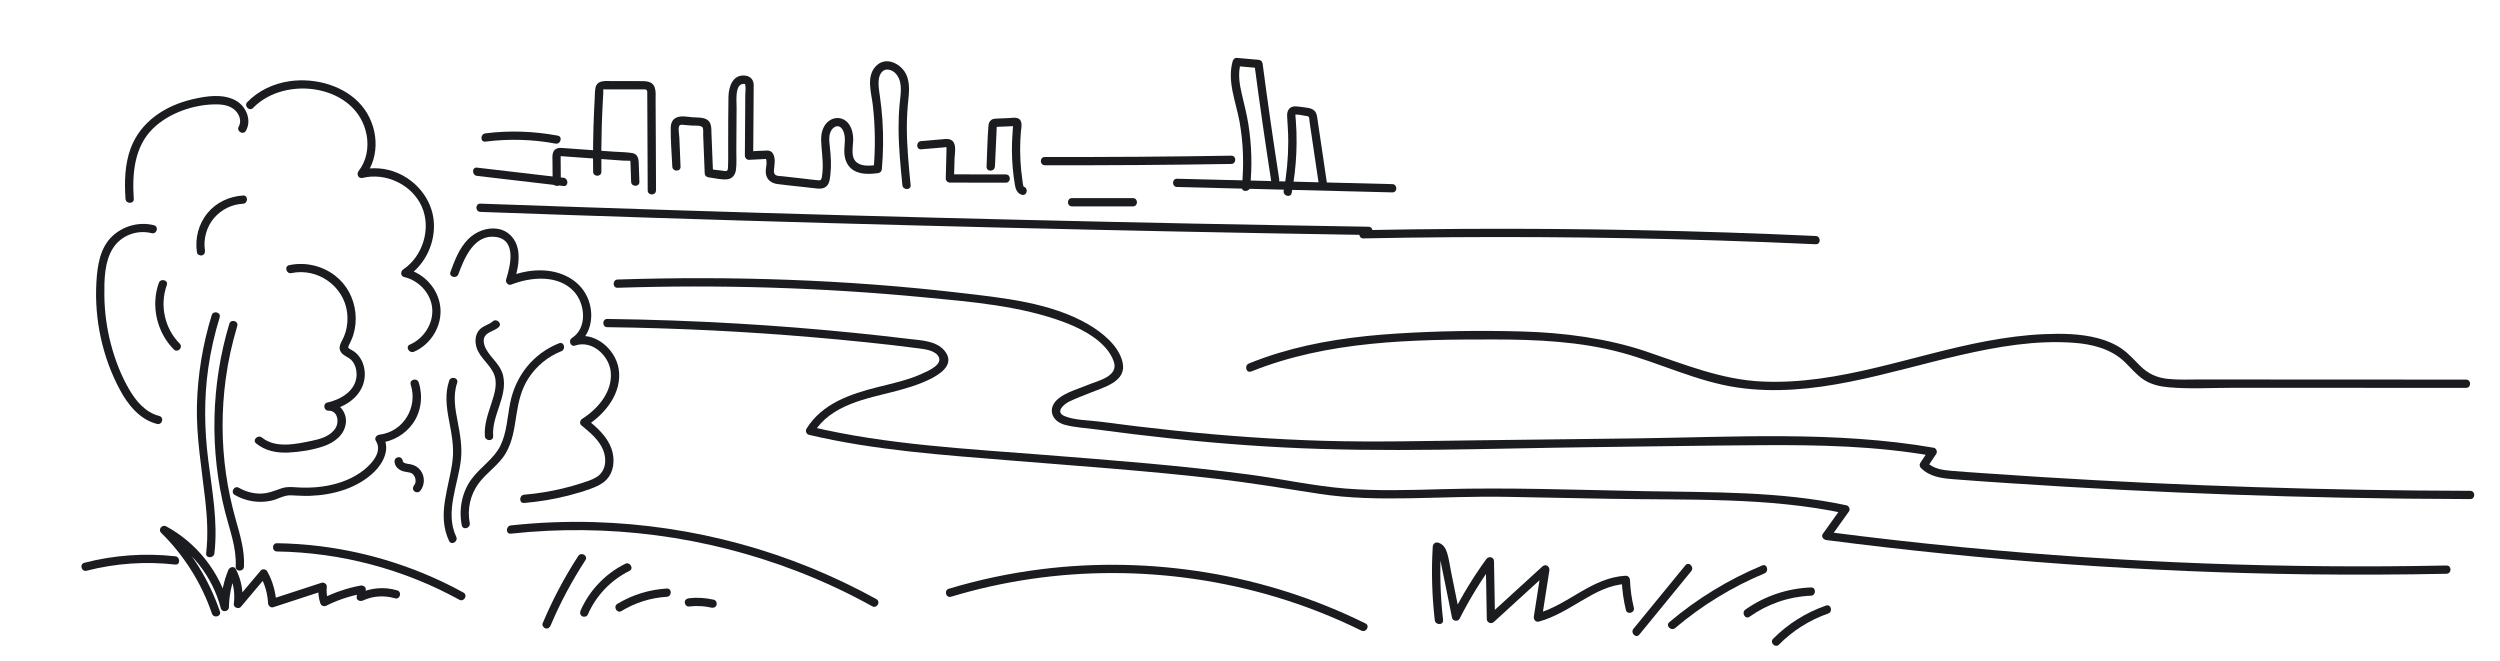
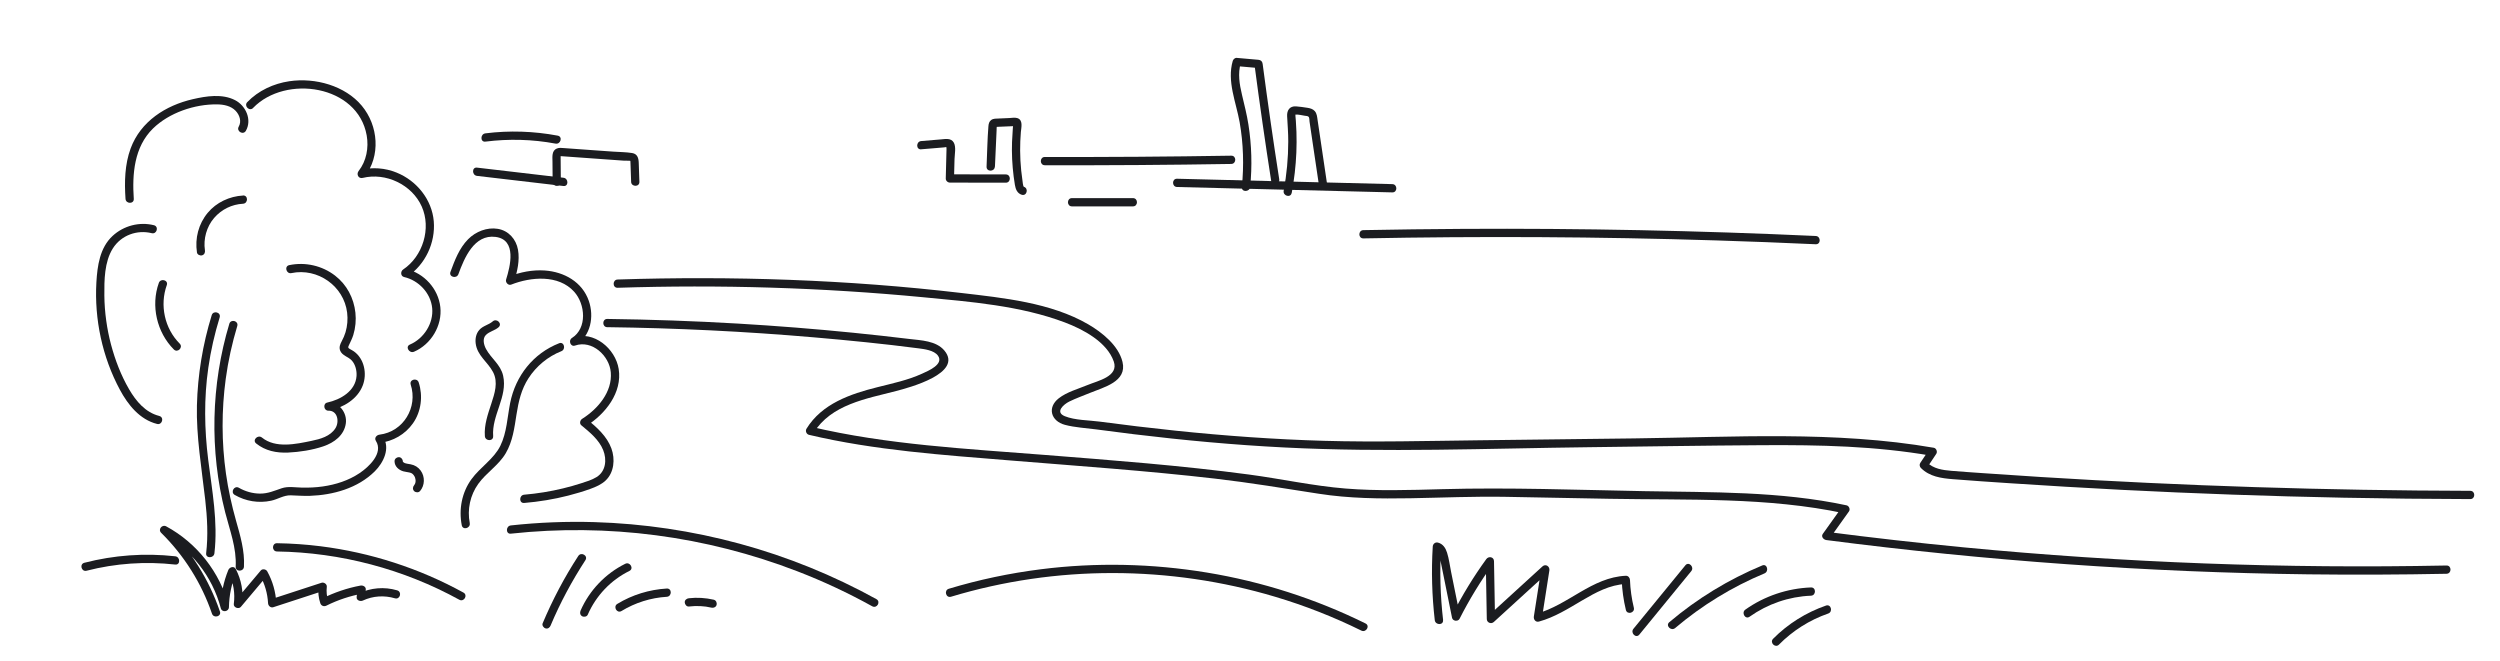
<svg xmlns="http://www.w3.org/2000/svg" id="Layer_1" data-name="Layer 1" version="1.1" viewBox="0 0 755.87 200">
  <defs>
    <style> .cls-1 { fill: #1b1c20; stroke-width: 0px; } </style>
  </defs>
  <path class="cls-1" d="M64.83,167.28c1.1-9.48-.7-18.9-1.88-28.28-1.16-9.26-1.3-18.6.04-27.85.74-5.15,1.9-10.22,3.43-15.19.47-1.54-1.94-2.2-2.41-.66-2.72,8.84-4.24,18.04-4.47,27.28s1.42,18.99,2.51,28.52c.61,5.38.91,10.79.28,16.18-.18,1.6,2.32,1.58,2.5,0h0Z" />
  <path class="cls-1" d="M69.33,97.91c-5.54,18.44-6,38.35-1.24,57.01,1.38,5.4,3.47,10.75,3.17,16.41-.09,1.61,2.41,1.6,2.5,0,.26-4.79-1.12-9.4-2.41-13.96s-2.35-9.38-3.03-14.18c-1.34-9.47-1.35-19.16-.07-28.63.73-5.42,1.92-10.77,3.49-16,.46-1.54-1.95-2.2-2.41-.66h0Z" />
  <path class="cls-1" d="M48.15,125.76c-4.18-1.05-7.03-4.47-9.11-8.05-2.45-4.2-4.22-8.83-5.47-13.52s-1.97-9.82-2.02-14.82c-.04-4.65,0-10.18,2.55-14.24s7.39-5.72,11.77-4.63c1.56.39,2.23-2.02.66-2.41-4.41-1.1-9.16.16-12.49,3.24-3.87,3.58-4.61,9.06-4.9,14.05-.64,11.15,1.81,22.6,7.1,32.45,2.45,4.57,6,9.03,11.25,10.35,1.56.39,2.23-2.02.66-2.41h0Z" />
  <path class="cls-1" d="M40.45,60.13c-.51-7.51.11-15.68,5.78-21.25,4.89-4.8,12.65-7.42,19.45-7.32,1.97.03,4.13.45,5.55,1.93,1.21,1.27,1.87,3.2.95,4.8-.8,1.4,1.36,2.66,2.16,1.26,1.91-3.34-.01-7.59-3.27-9.27-3.88-2-8.71-1.23-12.78-.29-8.21,1.89-15.75,6.7-18.78,14.86-1.79,4.85-1.91,10.17-1.56,15.27.11,1.6,2.61,1.61,2.5,0h0Z" />
  <path class="cls-1" d="M76.53,32.62c9.84-10.15,31.64-6.93,34.34,8.32.66,3.71-.08,7.76-2.44,10.76-.74.94-.09,2.41,1.22,2.09,6.99-1.72,14.91,2.03,17.86,8.64,2.95,6.6.34,15.07-5.62,19.05-.84.56-.81,2.03.3,2.28,4.39,1.01,8.04,4.84,8.48,9.4s-2.47,9.19-6.75,11.02c-1.47.63-.2,2.78,1.26,2.16,5.16-2.21,8.59-7.92,7.95-13.53-.62-5.5-4.9-10.22-10.28-11.46l.3,2.28c5.43-3.62,8.55-10.23,8-16.73s-5.08-12.24-11.28-14.74c-3.45-1.39-7.27-1.68-10.89-.79l1.22,2.09c4.96-6.29,4.21-15.46-.81-21.49s-14.06-8.59-21.93-7.41c-4.76.71-9.32,2.82-12.69,6.3-1.12,1.16.65,2.93,1.77,1.77h0Z" />
  <path class="cls-1" d="M88.11,82.57c7.93-1.66,15.88,3.91,16.85,11.98.24,1.97.07,3.99-.49,5.9-.28.94-.67,1.81-1.13,2.68s-.88,1.79-.52,2.8c.57,1.62,2.57,1.92,3.61,3.14s1.47,2.98,1.37,4.59c-.3,4.57-4.84,7.18-8.85,8.05-1.38.3-1.07,2.49.33,2.46,2.85-.08,3.37,3.4,2.12,5.33-1.56,2.43-4.54,3.24-7.2,3.79-4.7.98-10.88,2.34-14.99-.99-1.24-1-3.02.75-1.77,1.77,2.77,2.24,6.16,2.92,9.67,2.76,3.5-.16,7.32-.76,10.64-1.88s6.31-3.37,6.81-6.93c.44-3.16-1.96-6.45-5.29-6.36l.33,2.46c4.22-.92,8.48-3.41,10.09-7.61,1.34-3.5.47-8.01-2.67-10.26-.4-.28-.82-.49-1.24-.73-.61-.36-.59-.5-.29-1.14.48-1.03.99-2.01,1.33-3.1.67-2.16.88-4.5.64-6.74-.48-4.43-2.61-8.48-6.15-11.21-3.92-3.02-9.02-4.18-13.86-3.17-1.57.33-.91,2.74.66,2.41h0Z" />
  <path class="cls-1" d="M124.17,116.28c2.23,6.84-2.18,14.26-9.44,15.14-.88.11-1.64,1-1.08,1.88,2.36,3.7-2.16,7.9-4.95,9.76-3.32,2.22-7.18,3.46-11.11,4.02-2.07.3-4.18.39-6.27.35s-4.18-.47-6.17.2c-2.23.75-4.13,1.63-6.55,1.61-2.26-.02-4.42-.64-6.37-1.76-1.4-.81-2.66,1.35-1.26,2.16,3.32,1.92,7.24,2.56,11,1.75,2.02-.43,3.82-1.69,5.92-1.63,1.93.06,3.83.22,5.76.16,7.1-.25,14.5-2.29,19.66-7.41,2.65-2.64,4.75-6.95,2.51-10.47l-1.08,1.88c4.08-.49,7.74-2.56,10.12-5.94,2.5-3.55,3.07-8.27,1.73-12.36-.5-1.52-2.91-.87-2.41.66h0Z" />
  <path class="cls-1" d="M73.48,59.12c-4.07.22-8.06,2.07-10.68,5.23-2.78,3.35-3.9,7.7-3.25,11.98.1.67.94,1.04,1.54.87.71-.2.98-.87.87-1.54-.52-3.41.51-7.12,2.76-9.74s5.39-4.14,8.75-4.32c1.6-.09,1.61-2.59,0-2.5h0Z" />
  <path class="cls-1" d="M48.02,85.54c-2.47,6.89-.61,14.95,4.54,20.12,1.14,1.14,2.91-.63,1.77-1.77-4.57-4.58-6.08-11.62-3.9-17.69.54-1.52-1.87-2.17-2.41-.66h0Z" />
  <path class="cls-1" d="M138.59,82.91c1.79-4.88,4.76-12.12,11.25-11.28s4.43,8.88,3.18,12.88c-.27.85.64,1.89,1.54,1.54,5.96-2.35,14.31-3.09,19.04,2.16,3.38,3.75,4.01,11.01-.69,13.99-1.14.73-.43,2.77.96,2.28,5.12-1.79,10.38,3.07,10.8,8.09.51,5.93-3.94,11.1-8.65,14.06-.63.39-.9,1.43-.25,1.96,2.53,2.09,5.34,4.36,6.6,7.49,1.16,2.88.82,6.43-2.01,8.17-1.43.88-3.09,1.37-4.68,1.88-1.79.58-3.61,1.09-5.44,1.53-3.86.94-7.79,1.57-11.75,1.91-1.59.14-1.61,2.64,0,2.5,4.49-.38,8.96-1.11,13.33-2.23,2.25-.58,4.49-1.24,6.68-2.03,1.65-.6,3.3-1.3,4.6-2.52,2.59-2.44,2.93-6.48,1.76-9.69-1.35-3.7-4.37-6.35-7.32-8.79l-.25,1.96c5.72-3.58,10.91-10.06,9.77-17.22-.98-6.14-7.53-11.7-13.85-9.49l.96,2.28c4.45-2.83,5.51-8.61,3.86-13.37-2-5.75-7.47-8.78-13.34-9.19-3.67-.25-7.39.49-10.79,1.83l1.54,1.54c.96-3.07,1.75-6.4,1.18-9.63s-2.87-5.79-6.1-6.33-6.68.81-8.99,3.15c-2.68,2.72-4.05,6.37-5.34,9.89-.55,1.51,1.86,2.17,2.41.66h0Z" />
-   <path class="cls-1" d="M137.94,162.29c-3.53-7.45.64-15.86,1.43-23.45.41-3.88-.28-7.62-1.01-11.41s-1.46-7.83-.14-11.67c.52-1.52-1.89-2.18-2.41-.66-1.31,3.82-.84,7.81-.11,11.69.78,4.19,1.65,8.23,1.12,12.51-1,8.1-4.81,16.28-1.04,24.25.69,1.45,2.84.19,2.16-1.26h0Z" />
  <path class="cls-1" d="M142.03,158.14c-.8-4.1.13-8.44,2.57-11.84s6.15-5.6,8.29-9.23,2.64-7.73,3.27-11.75,1.47-7.63,3.63-10.97c2.36-3.65,5.87-6.56,9.92-8.16,1.48-.58.84-3-.66-2.41-7.85,3.09-13.18,9.87-14.81,18.08-.85,4.29-1,8.92-2.95,12.91s-6.1,6.49-8.74,10.11c-2.91,3.99-3.88,9.12-2.94,13.93.31,1.58,2.72.91,2.41-.66h0Z" />
  <path class="cls-1" d="M149.11,131.87c-.49-6.29,4.44-11.95,3.01-18.28-.76-3.37-3.61-5.18-5.17-8.07-.65-1.21-1.16-3.1-.06-4.22s2.72-1.35,3.86-2.36c1.21-1.07-.57-2.83-1.77-1.77s-2.97,1.31-4.09,2.61c-.96,1.12-1.24,2.61-1.07,4.04.45,3.71,3.64,5.59,5.26,8.69s.45,6.51-.53,9.53c-1.04,3.19-2.21,6.43-1.95,9.83.12,1.59,2.62,1.61,2.5,0h0Z" />
  <path class="cls-1" d="M127,148.47c1.47-1.72,1.53-4.34.2-6.18-.76-1.04-1.79-1.67-3.05-1.91-.33-.06-.66-.11-.99-.17-.16-.03-.33-.07-.49-.11-.05-.01-.45-.15-.24-.06-.15-.06-.29-.15-.42-.24.18.12-.09-.09-.11-.11-.1-.11-.1-.11-.02-.01-.04-.06-.08-.13-.11-.19.05.13.06.12.01-.02.01.15.02.15.01,0,0-.65-.57-1.28-1.25-1.25s-1.26.55-1.25,1.25c.01,1.53,1.25,2.63,2.64,3.03.6.17,1.22.21,1.82.35.19.04.36.11.55.16.24.07-.18-.11.05.03.09.06.19.11.28.17.27.16-.09-.1.08.06.07.07.14.13.2.19.05.05.3.37.11.1.12.17.23.34.33.52.03.06.16.39.05.09.03.09.07.18.1.27.07.21.12.43.15.65-.06-.35,0,.07,0,.14,0,.09,0,.19,0,.28,0,.04-.05.4-.01.21s-.04.17-.05.2c-.02.09-.05.18-.08.27-.02.06-.04.12-.07.18.07-.15.07-.17,0-.04-.05.08-.09.17-.14.25-.03.05-.07.11-.11.16.1-.13.11-.14.02-.03-.44.51-.5,1.26,0,1.77.45.45,1.33.52,1.77,0h0Z" />
  <path class="cls-1" d="M83.75,166.74c19.24.29,38.26,5.32,55.12,14.59,1.41.78,2.67-1.38,1.26-2.16-13.37-7.35-28.06-12.1-43.2-14.01-4.37-.55-8.77-.85-13.18-.92-1.61-.02-1.61,2.48,0,2.5h0Z" />
  <path class="cls-1" d="M26.17,172.56c8.76-2.25,17.82-2.87,26.81-1.87,1.6.18,1.58-2.32,0-2.5-9.2-1.03-18.51-.35-27.47,1.96-1.56.4-.9,2.81.66,2.41h0Z" />
  <path class="cls-1" d="M154.47,161.35c14.57-1.58,29.32-1.41,43.85.49,14.63,1.91,29.05,5.6,42.81,10.91,7.76,2.99,15.31,6.53,22.59,10.56,1.41.78,2.67-1.38,1.26-2.16-13.05-7.21-26.96-12.85-41.35-16.76-14.31-3.89-29.1-6.09-43.93-6.53-8.42-.25-16.86.09-25.24,1-1.58.17-1.6,2.67,0,2.5h0Z" />
  <path class="cls-1" d="M166.48,189.11c2.9-6.88,6.45-13.49,10.52-19.75.88-1.35-1.28-2.61-2.16-1.26-4.2,6.45-7.78,13.26-10.77,20.35-.26.63.28,1.37.87,1.54.72.21,1.28-.25,1.54-.87h0Z" />
  <path class="cls-1" d="M177.7,185.86c2.51-5.76,6.97-10.46,12.6-13.24,1.44-.71.18-2.87-1.26-2.16-5.97,2.95-10.84,8.04-13.5,14.14-.27.62-.18,1.34.45,1.71.53.31,1.44.17,1.71-.45h0Z" />
  <path class="cls-1" d="M187.91,184.74c4.15-2.52,8.84-4.01,13.69-4.3,1.6-.1,1.61-2.6,0-2.5-5.28.32-10.42,1.89-14.95,4.64-1.37.83-.12,3,1.26,2.16h0Z" />
  <path class="cls-1" d="M208.28,183.38c1.18-.14,2.36-.18,3.54-.12s2.09.19,3.31.47c.64.15,1.38-.2,1.54-.87.15-.64-.19-1.38-.87-1.54-2.46-.56-5.01-.73-7.52-.44-.65.07-1.28.52-1.25,1.25.03.61.55,1.33,1.25,1.25h0Z" />
  <path class="cls-1" d="M66.48,184.85c-3.29-9.63-8.76-18.39-16.01-25.54l-1.51,1.96c8.76,4.73,15.28,13,17.8,22.63.36,1.38,2.43,1.07,2.46-.33.07-3.65.82-7.18,2.2-10.55l-2.28.3c1.48,2.89,1.97,6.07,1.55,9.29-.14,1.06,1.47,1.67,2.13.88,2.59-3.08,5.19-6.16,7.78-9.24l-1.96-.25c1.43,2.59,2.25,5.42,2.41,8.38.04.77.77,1.47,1.58,1.21,5.09-1.66,10.17-3.32,15.26-4.98l-1.58-1.21c-.18,1.69,0,3.36.53,4.97.26.8,1.09,1.12,1.84.75,3.48-1.74,7.17-2.95,11-3.66l-1.58-1.21c-.09.75-.18,1.5-.27,2.25-.12,1.04,1.13,1.43,1.88,1.08,3.06-1.43,6.48-1.63,9.71-.68,1.55.45,2.21-1.96.66-2.41-3.9-1.15-7.97-.78-11.64.94l1.88,1.08c.09-.75.18-1.5.27-2.25.1-.88-.88-1.34-1.58-1.21-4.04.75-7.92,2.08-11.6,3.91l1.84.75c-.47-1.42-.6-2.82-.44-4.3.09-.8-.87-1.44-1.58-1.21-5.09,1.66-10.17,3.32-15.26,4.98l1.58,1.21c-.18-3.41-1.1-6.65-2.75-9.64-.36-.66-1.45-.87-1.96-.25-2.59,3.08-5.19,6.16-7.78,9.24l2.13.88c.48-3.65-.21-7.28-1.89-10.55-.54-1.06-1.91-.61-2.28.3-1.46,3.57-2.22,7.36-2.29,11.22l2.46-.33c-2.68-10.23-9.65-19.1-18.95-24.12-1.23-.66-2.55.94-1.51,1.96,6.93,6.84,12.21,15.22,15.36,24.44.52,1.51,2.93.86,2.41-.66h0Z" />
  <path class="cls-1" d="M186.75,87.01c30.85-1,61.75-.07,92.48,2.87,14.21,1.36,29.26,2.53,42.73,7.61,5.46,2.06,12.74,5.89,14.79,11.82,1.56,4.52-4.8,5.8-7.9,7.09-2.86,1.19-6.26,2.09-8.73,4.02-3.58,2.8-2.36,6.91,1.86,8.03,3,.8,6.31.96,9.38,1.37,3.82.51,7.65,1,11.47,1.47,15.09,1.83,30.24,3.23,45.43,4,30.72,1.57,61.6.29,92.33-.08,17.41-.21,34.82-.5,52.22-.61s34.3.26,51.2,3.2l-.75-1.84c-.89,1.34-1.79,2.68-2.68,4.02-.31.46-.18,1.14.2,1.51,2.62,2.62,6.13,3.11,9.67,3.39,5.72.46,11.44.84,17.17,1.22,11.26.75,22.53,1.42,33.81,2,22.36,1.14,44.75,1.94,67.14,2.38,12.77.25,25.54.39,38.31.42,1.61,0,1.61-2.5,0-2.5-43.31-.1-86.61-1.48-129.83-4.18-5.91-.37-11.82-.76-17.73-1.18-3.09-.22-6.18-.42-9.26-.68-2.73-.23-5.49-.61-7.51-2.63l.2,1.51c.89-1.34,1.79-2.68,2.68-4.02.42-.63.03-1.7-.75-1.84-29.8-5.17-60.55-3.2-90.65-2.83l-47.04.57c-15.55.19-31.11.6-46.66.16-15.01-.43-29.99-1.51-44.92-3.07-7.66-.8-15.32-1.72-22.96-2.74-3.24-.43-7.44-.39-10.5-1.63s-.36-3.59,1.34-4.43c2.01-.99,4.15-1.74,6.22-2.6,4.16-1.73,11.32-3.38,9.88-9.38-1.19-4.96-6.2-8.96-10.39-11.39-11.29-6.54-25.64-7.97-38.35-9.46-34.43-4.04-69.27-5.19-103.91-4.07-1.6.05-1.61,2.55,0,2.5h0Z" />
  <path class="cls-1" d="M183.63,98.92c20.82.27,41.63,1.28,62.38,3.07,10.55.91,21.11,1.95,31.61,3.32,1.82.24,4.77.57,5.96,2.21,1.91,2.62-2.97,4.63-4.81,5.47-4.27,1.95-8.93,2.93-13.46,4.07-8.2,2.05-16.81,4.99-21.47,12.57-.41.67-.03,1.65.75,1.84,19.91,4.71,40.52,6.09,60.86,7.75,20.67,1.69,41.37,3.11,61.98,5.5,10.51,1.22,20.9,2.94,31.35,4.57,9.12,1.42,18.39,1.52,27.6,1.36,9.67-.17,19.32-.61,29-.43,10.43.2,20.86.39,31.29.59,23.55.44,47.81-.56,70.96,4.39l-.75-1.84c-1.92,2.68-3.83,5.36-5.75,8.05-.62.87.25,1.77,1.08,1.88,48.32,6.27,97,9.75,145.73,10.36,13.92.17,27.84.11,41.76-.17,1.61-.03,1.61-2.53,0-2.5-48.72.99-97.49-.82-145.99-5.49-13.86-1.34-27.69-2.91-41.5-4.7l1.08,1.88c1.92-2.68,3.83-5.36,5.75-8.05.46-.64,0-1.68-.75-1.84-20.06-4.29-40.79-3.9-61.19-4.28-20.36-.38-40.74-1.16-61.1-.6-9.72.27-19.47.59-29.17-.19-9.8-.79-19.49-2.94-29.24-4.24-20.56-2.74-41.24-4.31-61.91-5.94-23.48-1.86-47.44-3.05-70.43-8.49l.75,1.84c5.29-8.6,15.97-10.32,24.96-12.66,3.9-1.02,20.33-5.36,14.58-12.23-2.5-2.99-7.1-3.08-10.64-3.51-5.62-.68-11.25-1.3-16.89-1.87-11.63-1.17-23.29-2.09-34.96-2.78-13.13-.77-26.28-1.23-39.43-1.4-1.61-.02-1.61,2.48,0,2.5h0Z" />
-   <path class="cls-1" d="M145.25,64.07c35.01,1.26,70.02,2.39,105.03,3.37,34.84.98,69.68,1.83,104.52,2.54,19.65.4,39.31.76,58.97,1.07,1.61.03,1.61-2.47,0-2.5-35.02-.56-70.05-1.25-105.07-2.09-34.84-.83-69.68-1.79-104.51-2.9-19.65-.62-39.3-1.29-58.94-1.99-1.61-.06-1.61,2.44,0,2.5h0Z" />
-   <path class="cls-1" d="M205.76,50.4c-.12-2.95-.24-5.89-.36-8.84-.03-.78-.55-3.28.2-3.74.35-.21,1.16-.04,1.52-.02.73.05,1.45.12,2.17.17.87.07,2.98-.2,3.23.77.17.65.07,1.52.09,2.2.03.75.06,1.49.09,2.24.12,3.07.25,6.14.37,9.21.03.74.55,1.17,1.25,1.25,1.8.21,3.9.8,5.7.55,1.54-.22,2.32-1.46,2.51-2.91.24-1.91.09-3.93.1-5.86.01-2.12.03-4.23.04-6.35s.03-4.23.04-6.35c.01-1.79-.23-3.83.25-5.58.19-.7.52-1.37,1.22-1.65.23-.09.49-.15.74-.12.46.06.37.09.43.46.16.93-.01,2.05-.02,3,0,1.17-.02,2.33-.02,3.5-.03,4.92-.07,9.83-.1,14.75,0,.65.58,1.28,1.25,1.25,1.97-.1,3.93-.2,5.9-.3l-1.08-.62c1.01,1.32.11,3.35.26,4.88.19,2,1.59,3.1,3.51,3.36,2.74.37,5.51.62,8.26.93,1.35.15,2.7.34,4.05.45,1.06.08,2.07-.12,2.77-.97s.79-2.04.92-3.08c.17-1.43.22-2.88.18-4.32s-.18-2.87-.33-4.31-.36-2.9.12-4.24c.32-.89,1.11-1.91,2.15-1.94.98-.03,1.57.86,1.88,1.67.77,2,.16,4.15.23,6.22.08,2.41,1.06,4.66,3.33,5.73,2.09.99,4.53.85,6.77.58.72-.09,1.18-.51,1.25-1.25.43-4.92.5-9.87.17-14.8-.16-2.45-.43-4.9-.78-7.34-.24-1.69-.56-3.44-.29-5.15.24-1.53,1.19-3.04,2.94-2.77,1.9.29,3.12,2.1,3.49,3.85.47,2.21.02,4.55-.18,6.77-.22,2.42-.31,4.85-.3,7.28.03,5.69.59,11.36,1.15,17.01.16,1.59,2.66,1.6,2.5,0-.57-5.74-1.13-11.49-1.15-17.26,0-2.81.15-5.61.44-8.41.26-2.48.48-5.1-.49-7.47-1.43-3.49-6.22-6.01-9.28-2.86s-1.39,8.13-.97,11.74c.75,6.44.82,12.94.26,19.39l1.25-1.25c-1.95.24-4.5.59-6.21-.63-2.08-1.49-1.28-4.61-1.22-6.76.05-1.87-.38-4-1.69-5.42-1.41-1.53-3.61-1.79-5.36-.67-2.07,1.33-2.71,3.79-2.64,6.11.09,2.95.62,5.84.45,8.8-.04.76-.1,1.54-.24,2.3s-.28,1-1.1.93c-1.51-.12-3.02-.34-4.53-.51s-2.9-.33-4.36-.49c-.65-.07-1.29-.14-1.94-.22-.56-.06-1.53-.02-2.03-.36-.78-.51-.48-1.75-.4-2.53.1-1.01.23-2.05-.05-3.05-.32-1.18-.95-1.84-2.19-1.83-1.8.02-3.61.18-5.4.27l1.25,1.25c.03-4.67.06-9.33.1-14,.02-2.42.03-4.83.05-7.25.01-1.63-.93-2.75-2.6-2.93-3.71-.42-4.96,3.34-5.03,6.34-.1,4.58-.06,9.17-.09,13.75-.02,2.49.06,5-.05,7.49-.02.36.02.95-.31,1.18-.35.24-1.17,0-1.58-.04-1.29-.15-2.59-.31-3.88-.46l1.25,1.25c-.16-3.98-.32-7.97-.48-11.95-.06-1.45.11-3.27-1.26-4.19-1.24-.83-3.13-.66-4.55-.78s-3.23-.52-4.65.04-1.84,1.85-1.86,3.23c-.06,3.87.32,7.79.48,11.66.07,1.6,2.57,1.61,2.5,0h0Z" />
  <path class="cls-1" d="M278.51,45.14l4.46-.37c.83-.07,1.65-.14,2.48-.21.18-.01.62-.14.8-.06-.22-.1-.07.19-.07.47-.05,3-.15,5.99-.23,8.99-.02.68.59,1.25,1.25,1.25,5.64.01,11.28.02,16.91.03,1.61,0,1.61-2.5,0-2.5-5.64-.01-11.28-.02-16.91-.03l1.25,1.25c.05-1.94.1-3.89.15-5.83.04-1.47.53-3.69-.23-5.03-.81-1.43-2.55-1.07-3.9-.95l-5.95.5c-1.59.13-1.61,2.63,0,2.5h0Z" />
  <path class="cls-1" d="M300.82,50.39c.17-3.67.34-7.34.5-11.01.02-.4-.01-.83.06-1.22-.29.19-.3.26-.02.2.2,0,.4-.02.6-.03.94-.04,1.87-.08,2.81-.12.4-.02.8-.04,1.2-.05.27-.01.54-.02.8-.04l-.38-.46c-.13.03-.23,2.37-.25,2.65-.27,3.47-.25,6.97.06,10.44.15,1.71.36,3.42.65,5.12.23,1.33.67,2.55,2.06,3.01,1.53.5,2.19-1.91.66-2.41-.27-.09-.4-1.74-.45-2.06-.15-.95-.26-1.9-.36-2.86-.2-2-.31-4.01-.32-6.02,0-1.88.06-3.75.22-5.62.12-1.4.76-3.67-1.12-4.22-.73-.21-1.64-.04-2.39,0-1.07.05-2.14.09-3.21.14-.75.03-1.58-.02-2.22.43s-.81,1.14-.87,1.89c-.33,4.06-.37,8.17-.56,12.24-.07,1.61,2.43,1.6,2.5,0h0Z" />
  <path class="cls-1" d="M315.9,49.96c18.79.05,37.58-.08,56.37-.39,1.61-.03,1.61-2.53,0-2.5-18.79.31-37.58.44-56.37.39-1.61,0-1.61,2.5,0,2.5h0Z" />
  <path class="cls-1" d="M377.98,56.52c.64-6.29.46-12.61-.52-18.85-.48-3.05-1.24-6.02-1.95-9.02-.75-3.16-1.3-6.4-.37-9.58l-1.21.92c2.19.19,4.39.38,6.58.58l-1.25-1.25c1.56,11.86,3.26,23.7,5.1,35.52.25,1.58,2.66.91,2.41-.66-1.81-11.6-3.48-23.22-5.01-34.85-.09-.72-.5-1.18-1.25-1.25-2.19-.19-4.39-.38-6.58-.58-.55-.05-1.06.42-1.21.92-1.8,6.15,1.01,12.49,2.08,18.52,1.14,6.46,1.33,13.07.67,19.6-.16,1.6,2.34,1.59,2.5,0h0Z" />
  <path class="cls-1" d="M390.55,58.34c.75-4.03,1.23-8.11,1.4-12.21.09-2.07.09-4.15.03-6.22-.04-1.12-.1-2.23-.18-3.35-.04-.48-.09-.95-.12-1.43-.02-.21-.03-.41-.02-.62-.18.12-.16.17.05.14.84-.09,1.98.23,2.82.35.34.05.92.04,1.17.36.22.28.18,1.03.23,1.36.31,2.1.62,4.21.93,6.31.64,4.29,1.27,8.58,1.91,12.87.23,1.59,2.64.91,2.41-.66-.74-5.02-1.49-10.04-2.23-15.06-.19-1.3-.38-2.59-.58-3.89-.14-.94-.19-1.97-.87-2.72-.58-.64-1.39-.85-2.21-.98-1.13-.17-2.29-.35-3.43-.43-1.92-.13-2.79,1.18-2.7,2.96.13,2.55.35,5.09.34,7.65,0,5-.47,9.98-1.38,14.9-.29,1.57,2.12,2.25,2.41.66h0Z" />
  <path class="cls-1" d="M355.88,56.54c16.89.42,33.78.85,50.68,1.27,4.8.12,9.61.24,14.41.36,1.61.04,1.61-2.46,0-2.5-16.89-.42-33.78-.85-50.68-1.27-4.8-.12-9.61-.24-14.41-.36-1.61-.04-1.61,2.46,0,2.5h0Z" />
  <path class="cls-1" d="M324.1,62.4h18.45c1.61,0,1.61-2.5,0-2.5h-18.45c-1.61,0-1.61,2.5,0,2.5h0Z" />
-   <path class="cls-1" d="M198.35,57.56c-.02-5.28-.05-10.56-.07-15.85-.01-2.64-.02-5.28-.04-7.92l-.02-3.71c0-1.13.12-2.38-.22-3.48-.68-2.24-2.95-2.08-4.85-2.08-2.65,0-5.31,0-7.96,0-1.96,0-4.64-.46-5.15,2.04-.22,1.09-.18,2.28-.24,3.38-.08,1.4-.15,2.8-.21,4.2-.25,5.93-.34,11.86-.26,17.79.02,1.61,2.52,1.61,2.5,0-.05-4.53-.02-9.06.11-13.59.07-2.22.15-4.45.27-6.67.06-1.15.12-2.3.19-3.45.01-.23-.07-1.16.11-1.31-.1.09.55.12.43.13.41-.02.83,0,1.24,0,2.24,0,4.48,0,6.72,0,1.08,0,2.16,0,3.24,0,.35,0,1-.1,1.3.14.36.29.26,1.01.26,1.43.04,4.54.04,9.08.06,13.62.02,5.12.05,10.23.07,15.35,0,1.61,2.51,1.61,2.5,0h0Z" />
  <path class="cls-1" d="M169.57,55l-.04-4.75c0-.79-.02-1.58-.02-2.38,0-.09.05-.93-.11-.71-.22.08-.14.1.24.06l.47.03c3.11.2,6.22.44,9.33.67s6.06.43,9.1.65c.36.03,2,0,2.07.07-.04-.16-.05-.11-.01.14l.02.44c.01.37.03.74.04,1.11.05,1.55.11,3.11.16,4.66s2.55,1.61,2.5,0c-.07-1.92-.12-3.85-.2-5.77-.05-1.42-.39-2.69-1.99-2.95-1.83-.3-3.77-.29-5.62-.42-2.02-.14-4.04-.29-6.06-.43s-3.89-.28-5.83-.42c-1.01-.07-2.02-.14-3.03-.22-.76-.05-1.54-.18-2.25.13-1.56.66-1.32,2.51-1.3,3.9l.05,6.18c.01,1.61,2.51,1.61,2.5,0h0Z" />
  <path class="cls-1" d="M144.22,53.18c8.71,1.02,17.43,2.04,26.14,3.06,1.59.19,1.58-2.31,0-2.5-8.71-1.02-17.43-2.04-26.14-3.06-1.59-.19-1.58,2.31,0,2.5h0Z" />
  <path class="cls-1" d="M146.76,42.82c7.06-.89,14.21-.71,21.2.6,1.57.29,2.25-2.11.66-2.41-7.22-1.35-14.58-1.61-21.87-.69-1.57.2-1.59,2.7,0,2.5h0Z" />
  <path class="cls-1" d="M287.54,180.42c15.85-4.78,32.35-7.17,48.9-7.16s33.21,2.42,49.13,7.18c8.95,2.67,17.66,6.09,26.03,10.22,1.44.71,2.71-1.45,1.26-2.16-15.1-7.46-31.28-12.64-47.89-15.38-16.61-2.74-33.61-3.12-50.31-1-9.41,1.19-18.71,3.15-27.79,5.89-1.54.46-.88,2.88.66,2.41h0Z" />
  <path class="cls-1" d="M436.32,187.49c-.85-7.38-1.06-14.82-.61-22.23l-1.58,1.21c1.18.3,1.29,2.5,1.48,3.45.38,1.87.76,3.75,1.14,5.62.76,3.75,1.52,7.49,2.27,11.24.21,1.04,1.81,1.23,2.28.3,2.97-5.86,6.4-11.46,10.25-16.78l-2.33-.63c.1,5.83.21,11.67.31,17.5.02,1.11,1.34,1.61,2.13.88,5.49-5.01,10.98-10.03,16.47-15.04l-2.09-1.22c-.76,4.87-1.52,9.74-2.28,14.6-.14.91.54,1.81,1.54,1.54,4.7-1.29,8.83-3.9,12.99-6.35s8.42-4.79,13.28-5.01l-1.25-1.25c.12,3.07.54,6.1,1.26,9.09.38,1.56,2.79.9,2.41-.66-.67-2.77-1.06-5.57-1.17-8.42-.03-.65-.55-1.28-1.25-1.25-10.23.46-17.42,8.83-26.94,11.45l1.54,1.54c.76-4.87,1.52-9.74,2.28-14.6.19-1.2-1.11-2.11-2.09-1.22-5.49,5.01-10.98,10.03-16.47,15.04l2.13.88c-.1-5.83-.21-11.67-.31-17.5-.02-1.32-1.63-1.6-2.33-.63-3.86,5.32-7.28,10.92-10.25,16.78l2.28.3c-.89-4.4-1.78-8.8-2.67-13.2-.39-1.92-.63-3.95-1.22-5.82-.44-1.41-1.24-2.66-2.75-3.05-.82-.21-1.53.39-1.58,1.21-.45,7.42-.24,14.85.61,22.23.18,1.58,2.68,1.6,2.5,0h0Z" />
  <path class="cls-1" d="M495.64,191.88c5.24-6.4,10.48-12.8,15.71-19.2,1.01-1.24-.75-3.01-1.77-1.77-5.24,6.4-10.48,12.8-15.71,19.2-1.01,1.24.75,3.01,1.77,1.77h0Z" />
  <path class="cls-1" d="M506.48,189.89c8.08-6.85,17.22-12.45,27-16.52,1.46-.61.82-3.03-.66-2.41-10.21,4.25-19.67,10.01-28.11,17.16-1.23,1.04.55,2.8,1.77,1.77h0Z" />
  <path class="cls-1" d="M528.97,186.47c5.45-3.86,11.89-6.1,18.57-6.36,1.6-.06,1.61-2.56,0-2.5-7.1.28-14.03,2.59-19.83,6.7-1.3.92-.05,3.09,1.26,2.16h0Z" />
  <path class="cls-1" d="M537.86,194.9c4.18-4.22,9.27-7.45,14.89-9.4,1.51-.52.86-2.94-.66-2.41-6.02,2.09-11.5,5.51-15.99,10.04-1.13,1.14.63,2.91,1.77,1.77h0Z" />
  <path class="cls-1" d="M412.21,72.08c17.74-.35,35.48-.48,53.23-.38,17.83.1,35.65.43,53.47.99,10.03.31,20.05.7,30.07,1.16,1.61.07,1.6-2.43,0-2.5-17.72-.81-35.46-1.4-53.2-1.76-17.82-.36-35.65-.49-53.48-.39-10.03.06-20.06.18-30.09.38-1.61.03-1.61,2.53,0,2.5h0Z" />
-   <path class="cls-1" d="M378.27,112.34c23.22-9.35,48.83-9.73,73.51-9.7,12.86.01,25.86.59,38.34,3.94,11.83,3.18,22.94,8.79,35.14,10.58,22.93,3.36,45.33-4.72,67.36-9.77,11.21-2.57,22.82-4.6,34.36-3.75,5.64.41,11.34,1.83,15.5,5.87,1.85,1.8,3.48,3.84,5.65,5.27,2.28,1.51,4.99,2.1,7.67,2.33,6.4.55,12.97.14,19.39.14s13.38,0,20.07,0c13.38,0,26.76.01,40.14.02,3.41,0,6.81,0,10.22,0,1.61,0,1.61-2.5,0-2.5-26.88-.01-53.76-.03-80.64-.04-3.15,0-6.35.16-9.48-.17-3.3-.34-5.96-1.52-8.33-3.85-1.85-1.82-3.51-3.77-5.65-5.26s-4.65-2.51-7.18-3.18c-5.26-1.4-10.87-1.47-16.28-1.24-5.75.24-11.47,1.01-17.13,2.05-22.65,4.18-44.91,13.38-68.28,12.27-12.37-.59-23.52-5.25-35.1-9.14s-24.66-5.64-37.39-5.99c-12.59-.35-25.29-.17-37.87.63-12.11.77-24.25,2.38-35.88,5.93-2.98.91-5.92,1.95-8.81,3.12-1.47.59-.83,3.01.66,2.41h0Z" />
</svg>